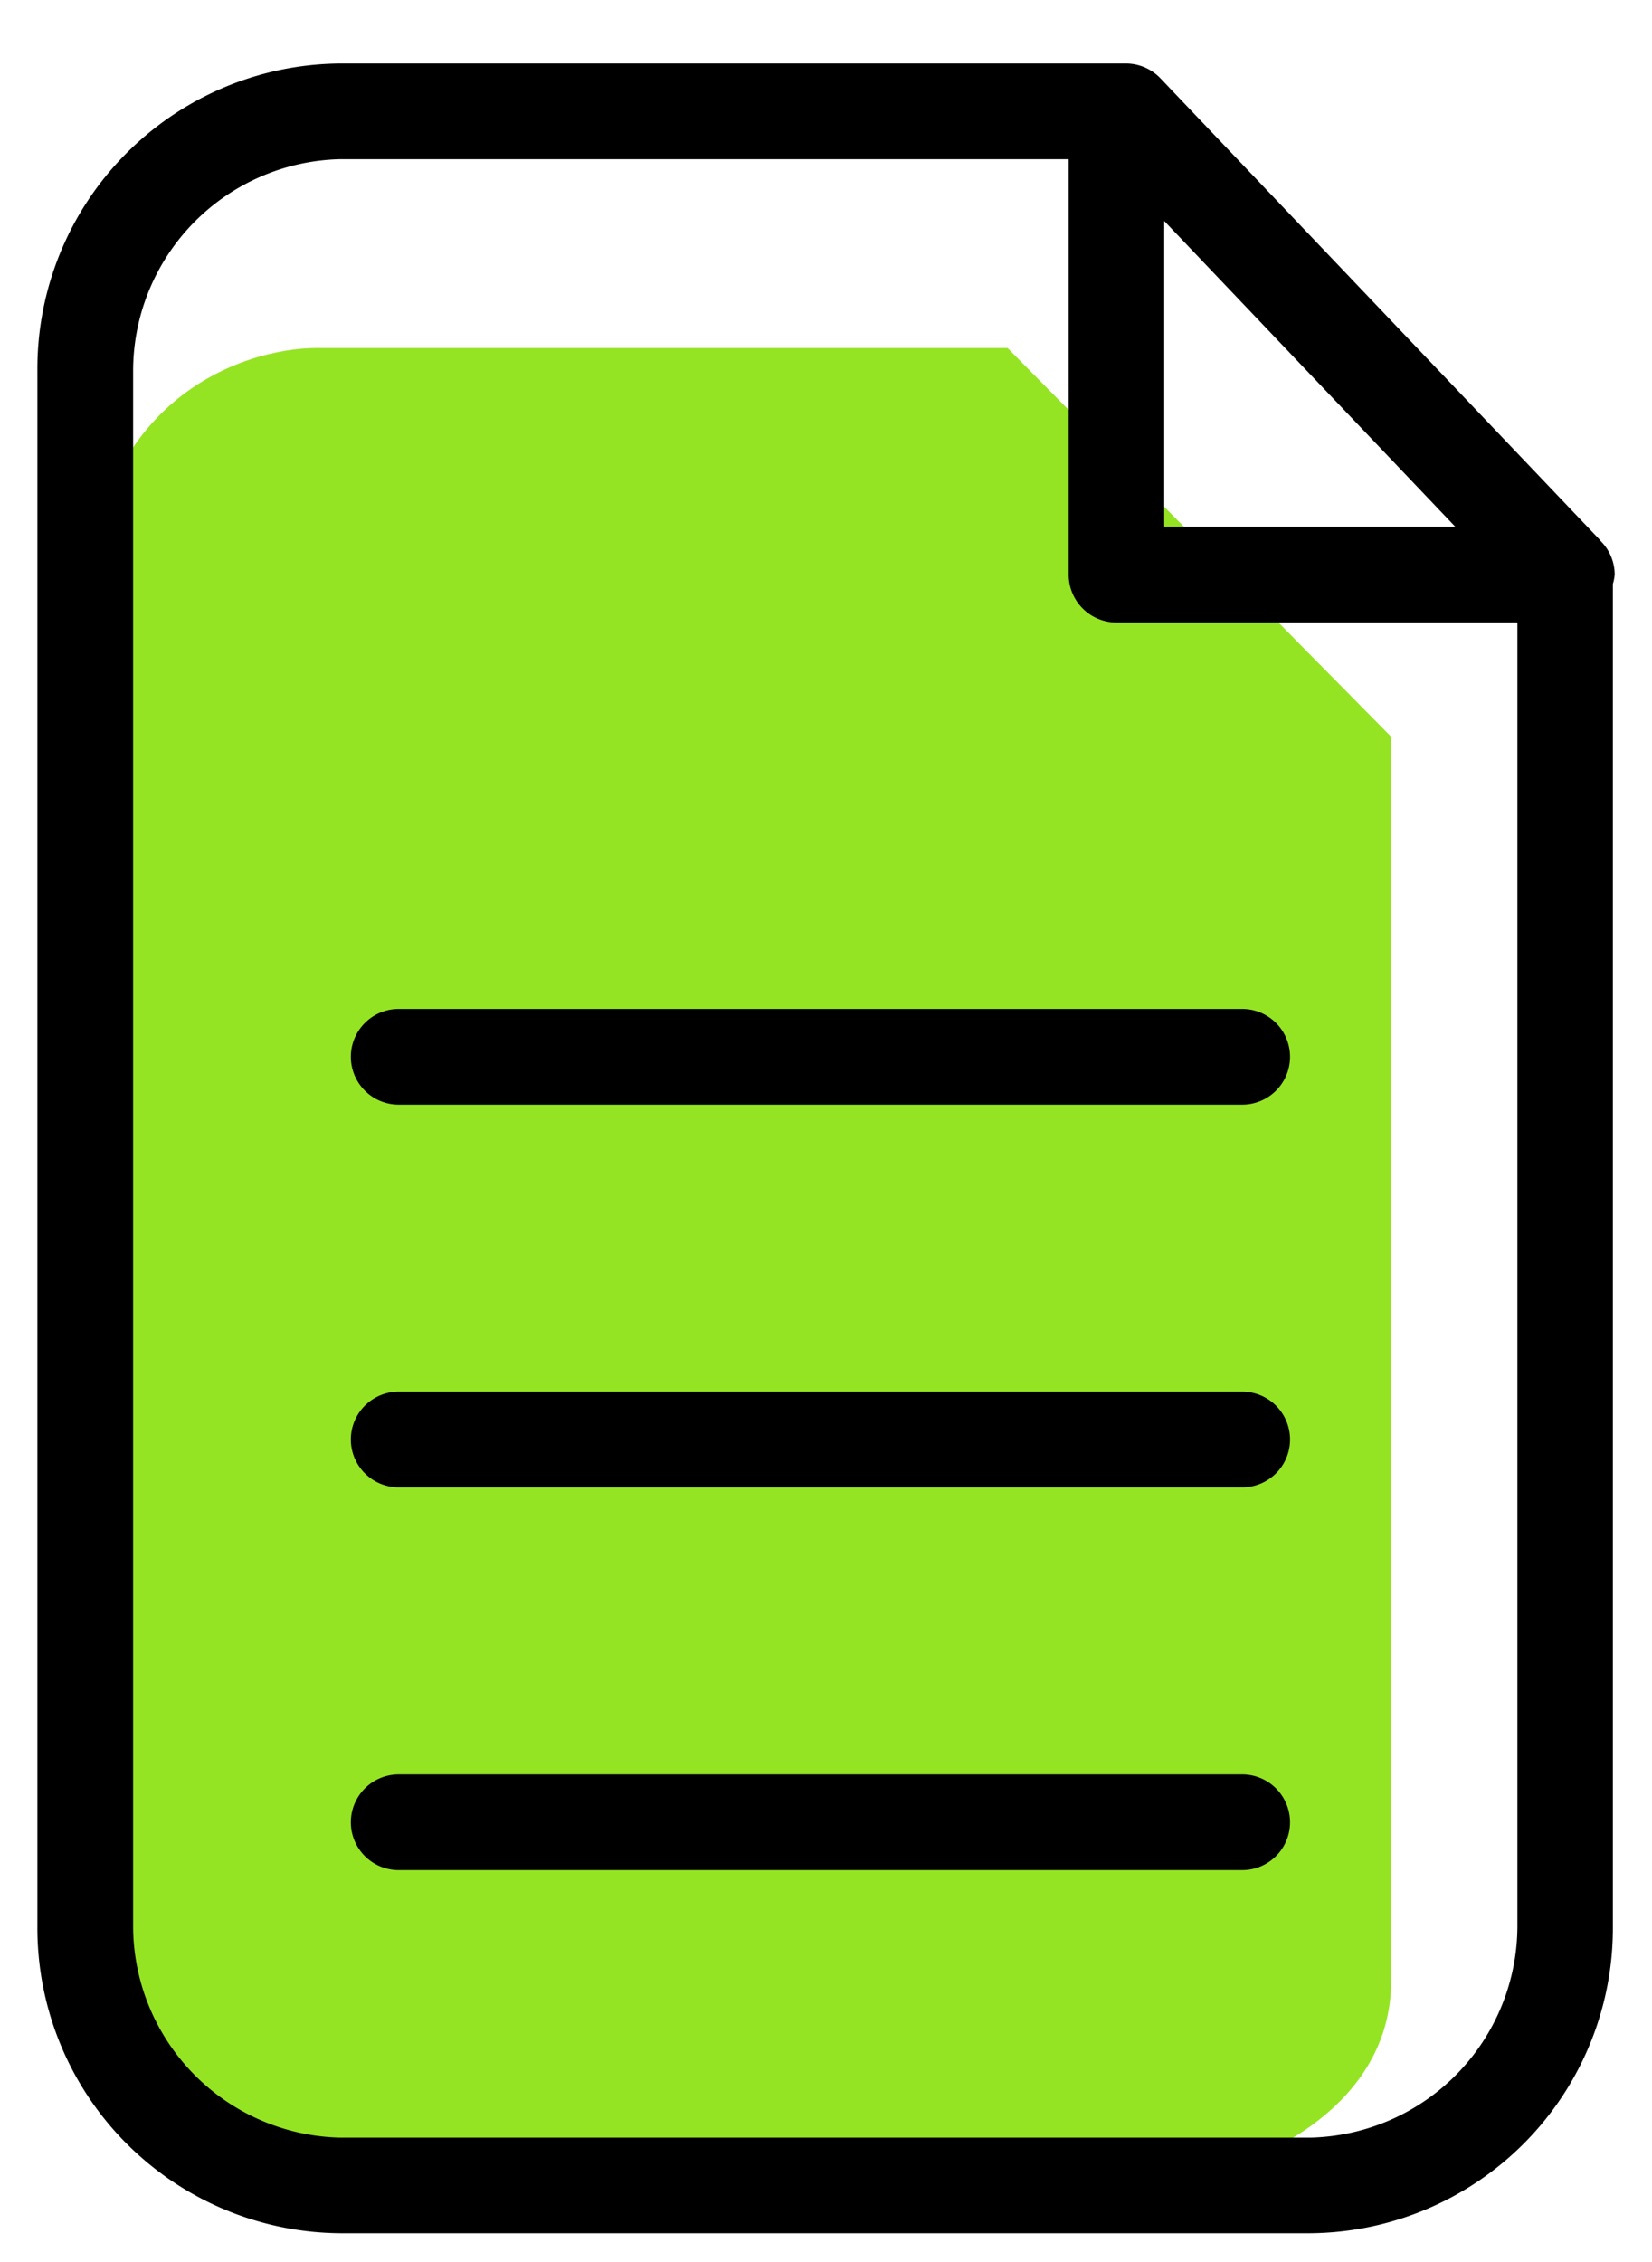
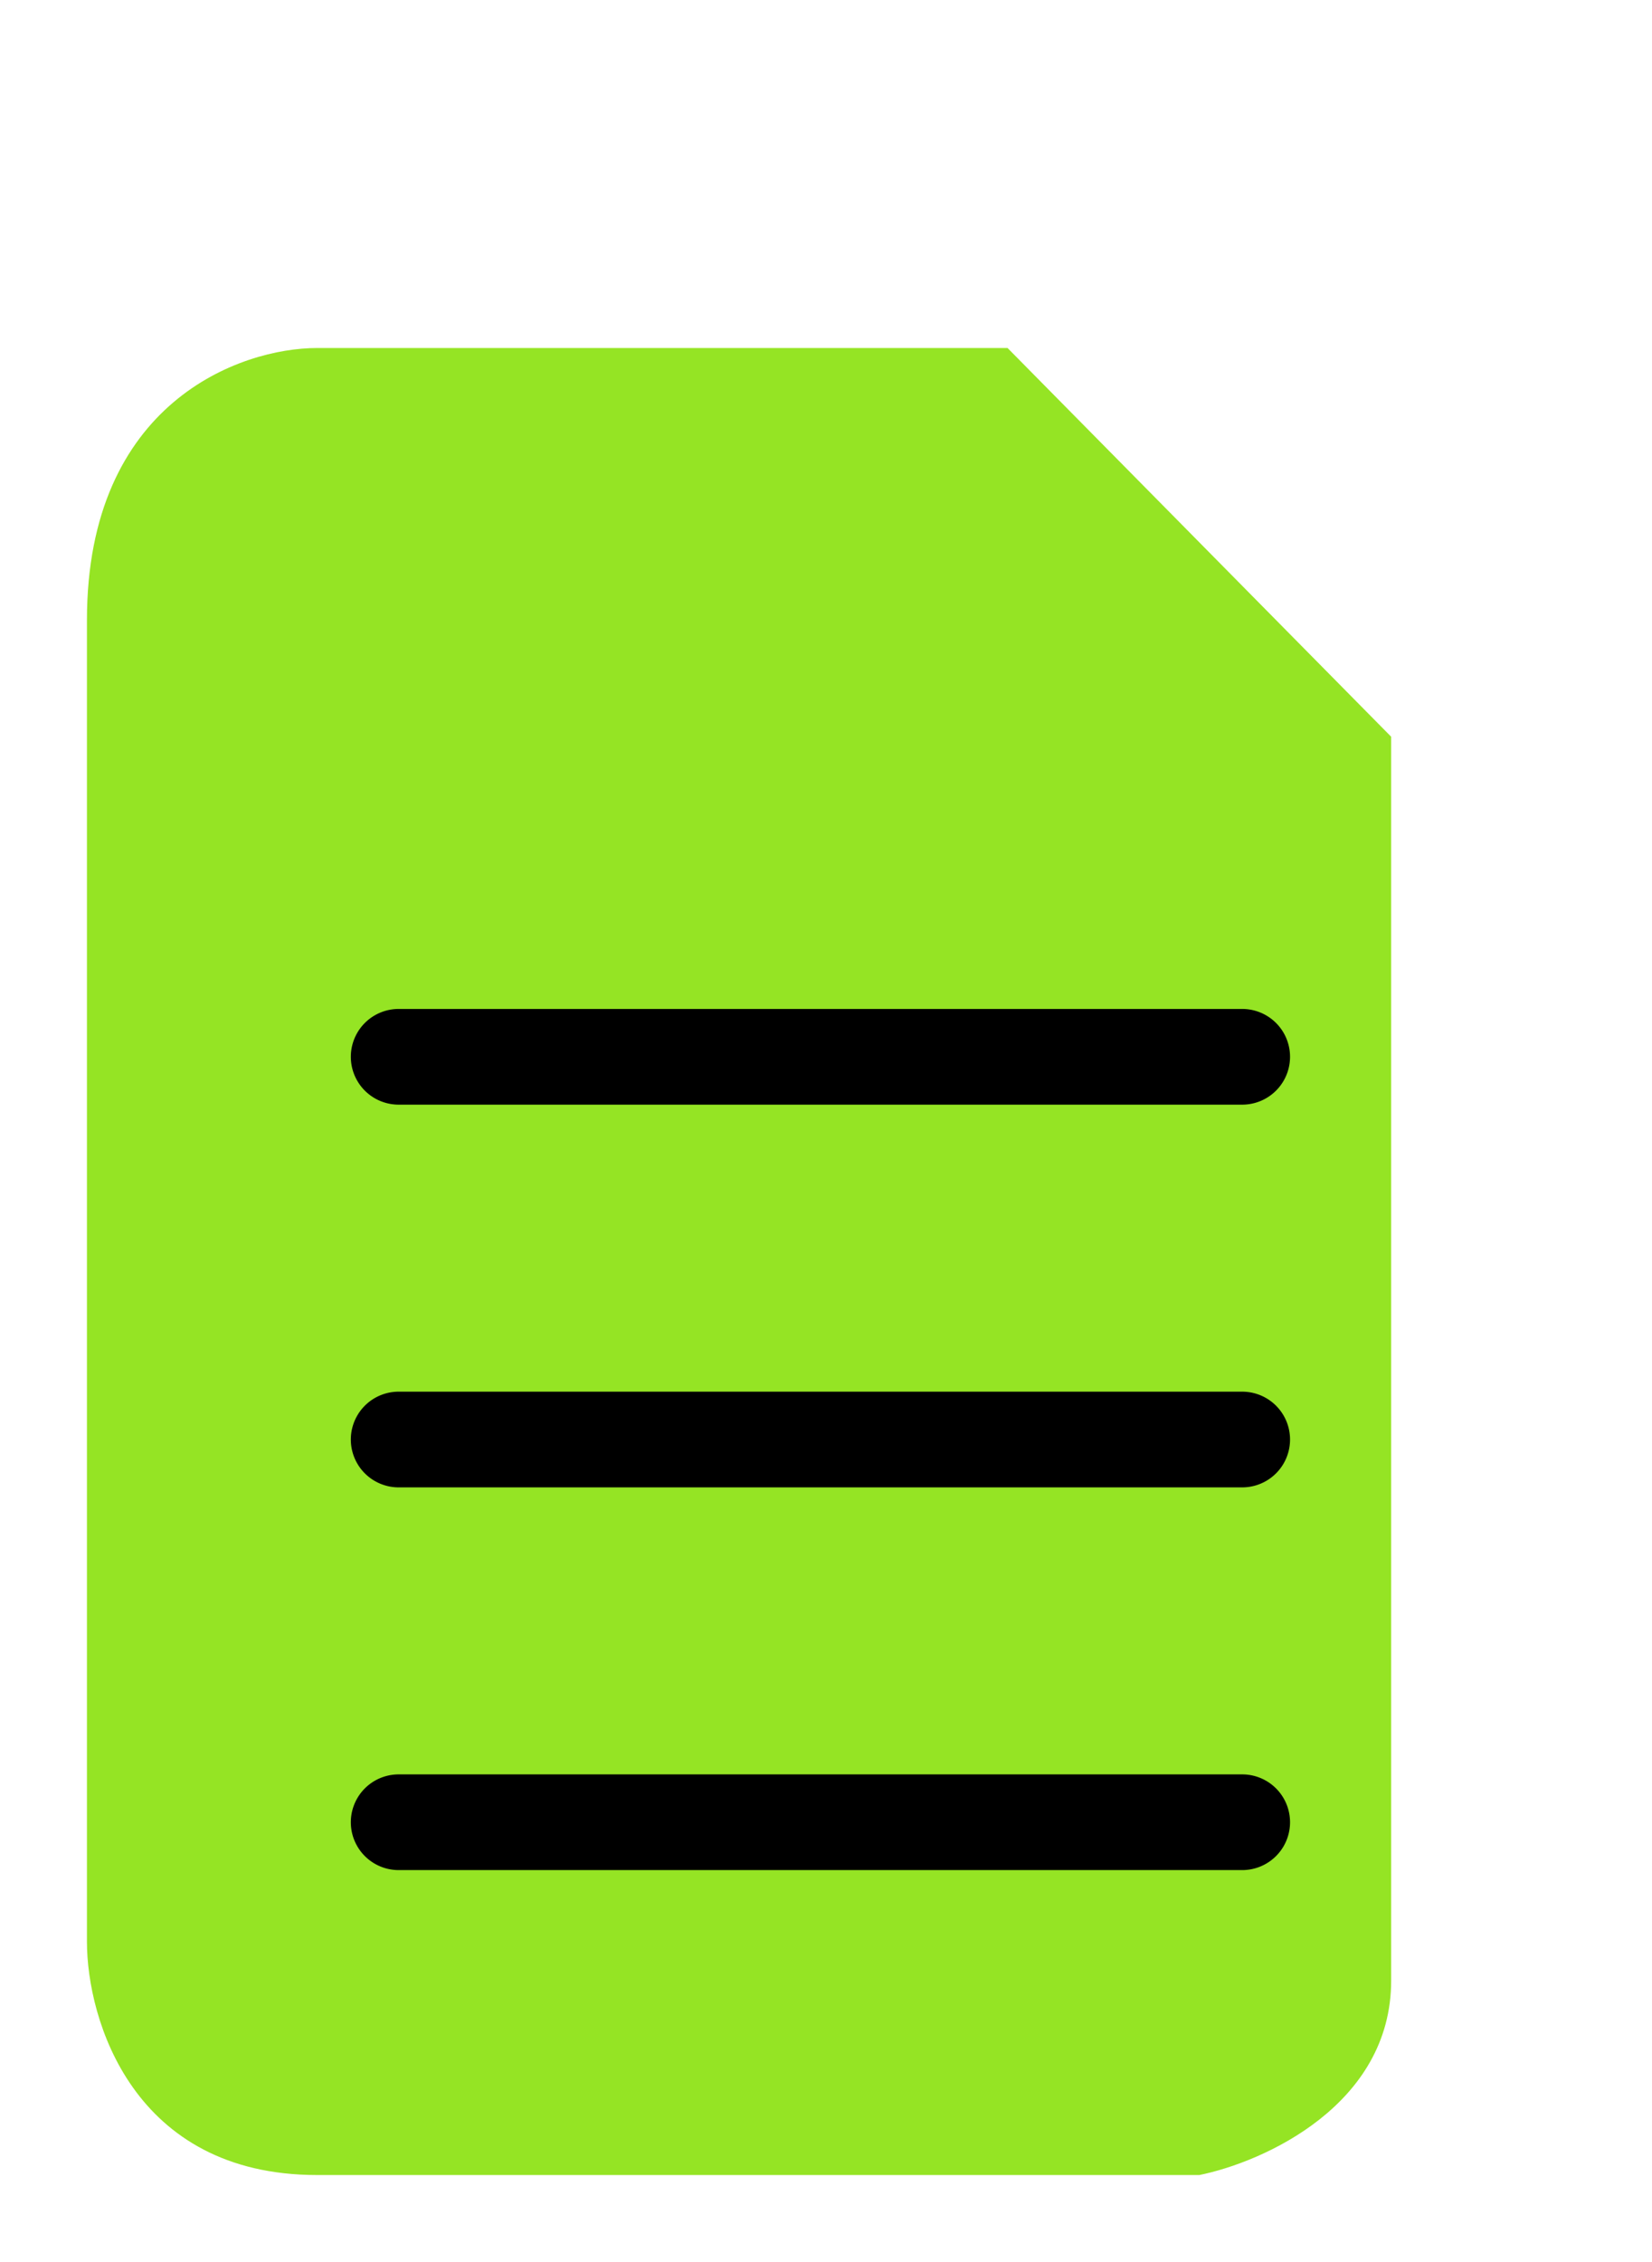
<svg xmlns="http://www.w3.org/2000/svg" width="19" height="26" fill="none">
  <path d="M3.647 4H11.588L16 8.468v14.298c0 1.43-1.47 2.085-2.206 2.234H3.647C1.53 25 1 23.213 1 22.32V7.127C1 4.626 2.765 4 3.647 4z" fill="#95E424" />
-   <path d="m18.403 6.21-.004-.006L13.348.902A.55.55 0 0 0 12.95.73H3.91a3.509 3.509 0 0 0-3.48 3.53v17.88a3.51 3.51 0 0 0 3.48 3.529H15.07a3.509 3.509 0 0 0 3.48-3.53V6.712a.522.522 0 0 0 .021-.107.547.547 0 0 0-.17-.395zM13.39 2.54l3.348 3.515H13.39V2.541zm1.681 22.03H3.91a2.437 2.437 0 0 1-2.379-2.43V4.26a2.436 2.436 0 0 1 2.38-2.43h8.38v4.775a.55.55 0 0 0 .55.55h4.611V22.14a2.437 2.437 0 0 1-2.38 2.43z" fill="#000" />
  <path d="M14.287 11.597H4.585a.55.55 0 1 0 0 1.1h9.702a.55.55 0 0 0 0-1.1zM14.287 15.996H4.585a.55.55 0 1 0 0 1.1h9.702a.55.55 0 0 0 0-1.1zM14.287 20.395H4.585a.55.55 0 1 0 0 1.1h9.702a.55.55 0 0 0 0-1.1z" fill="#000" />
</svg>